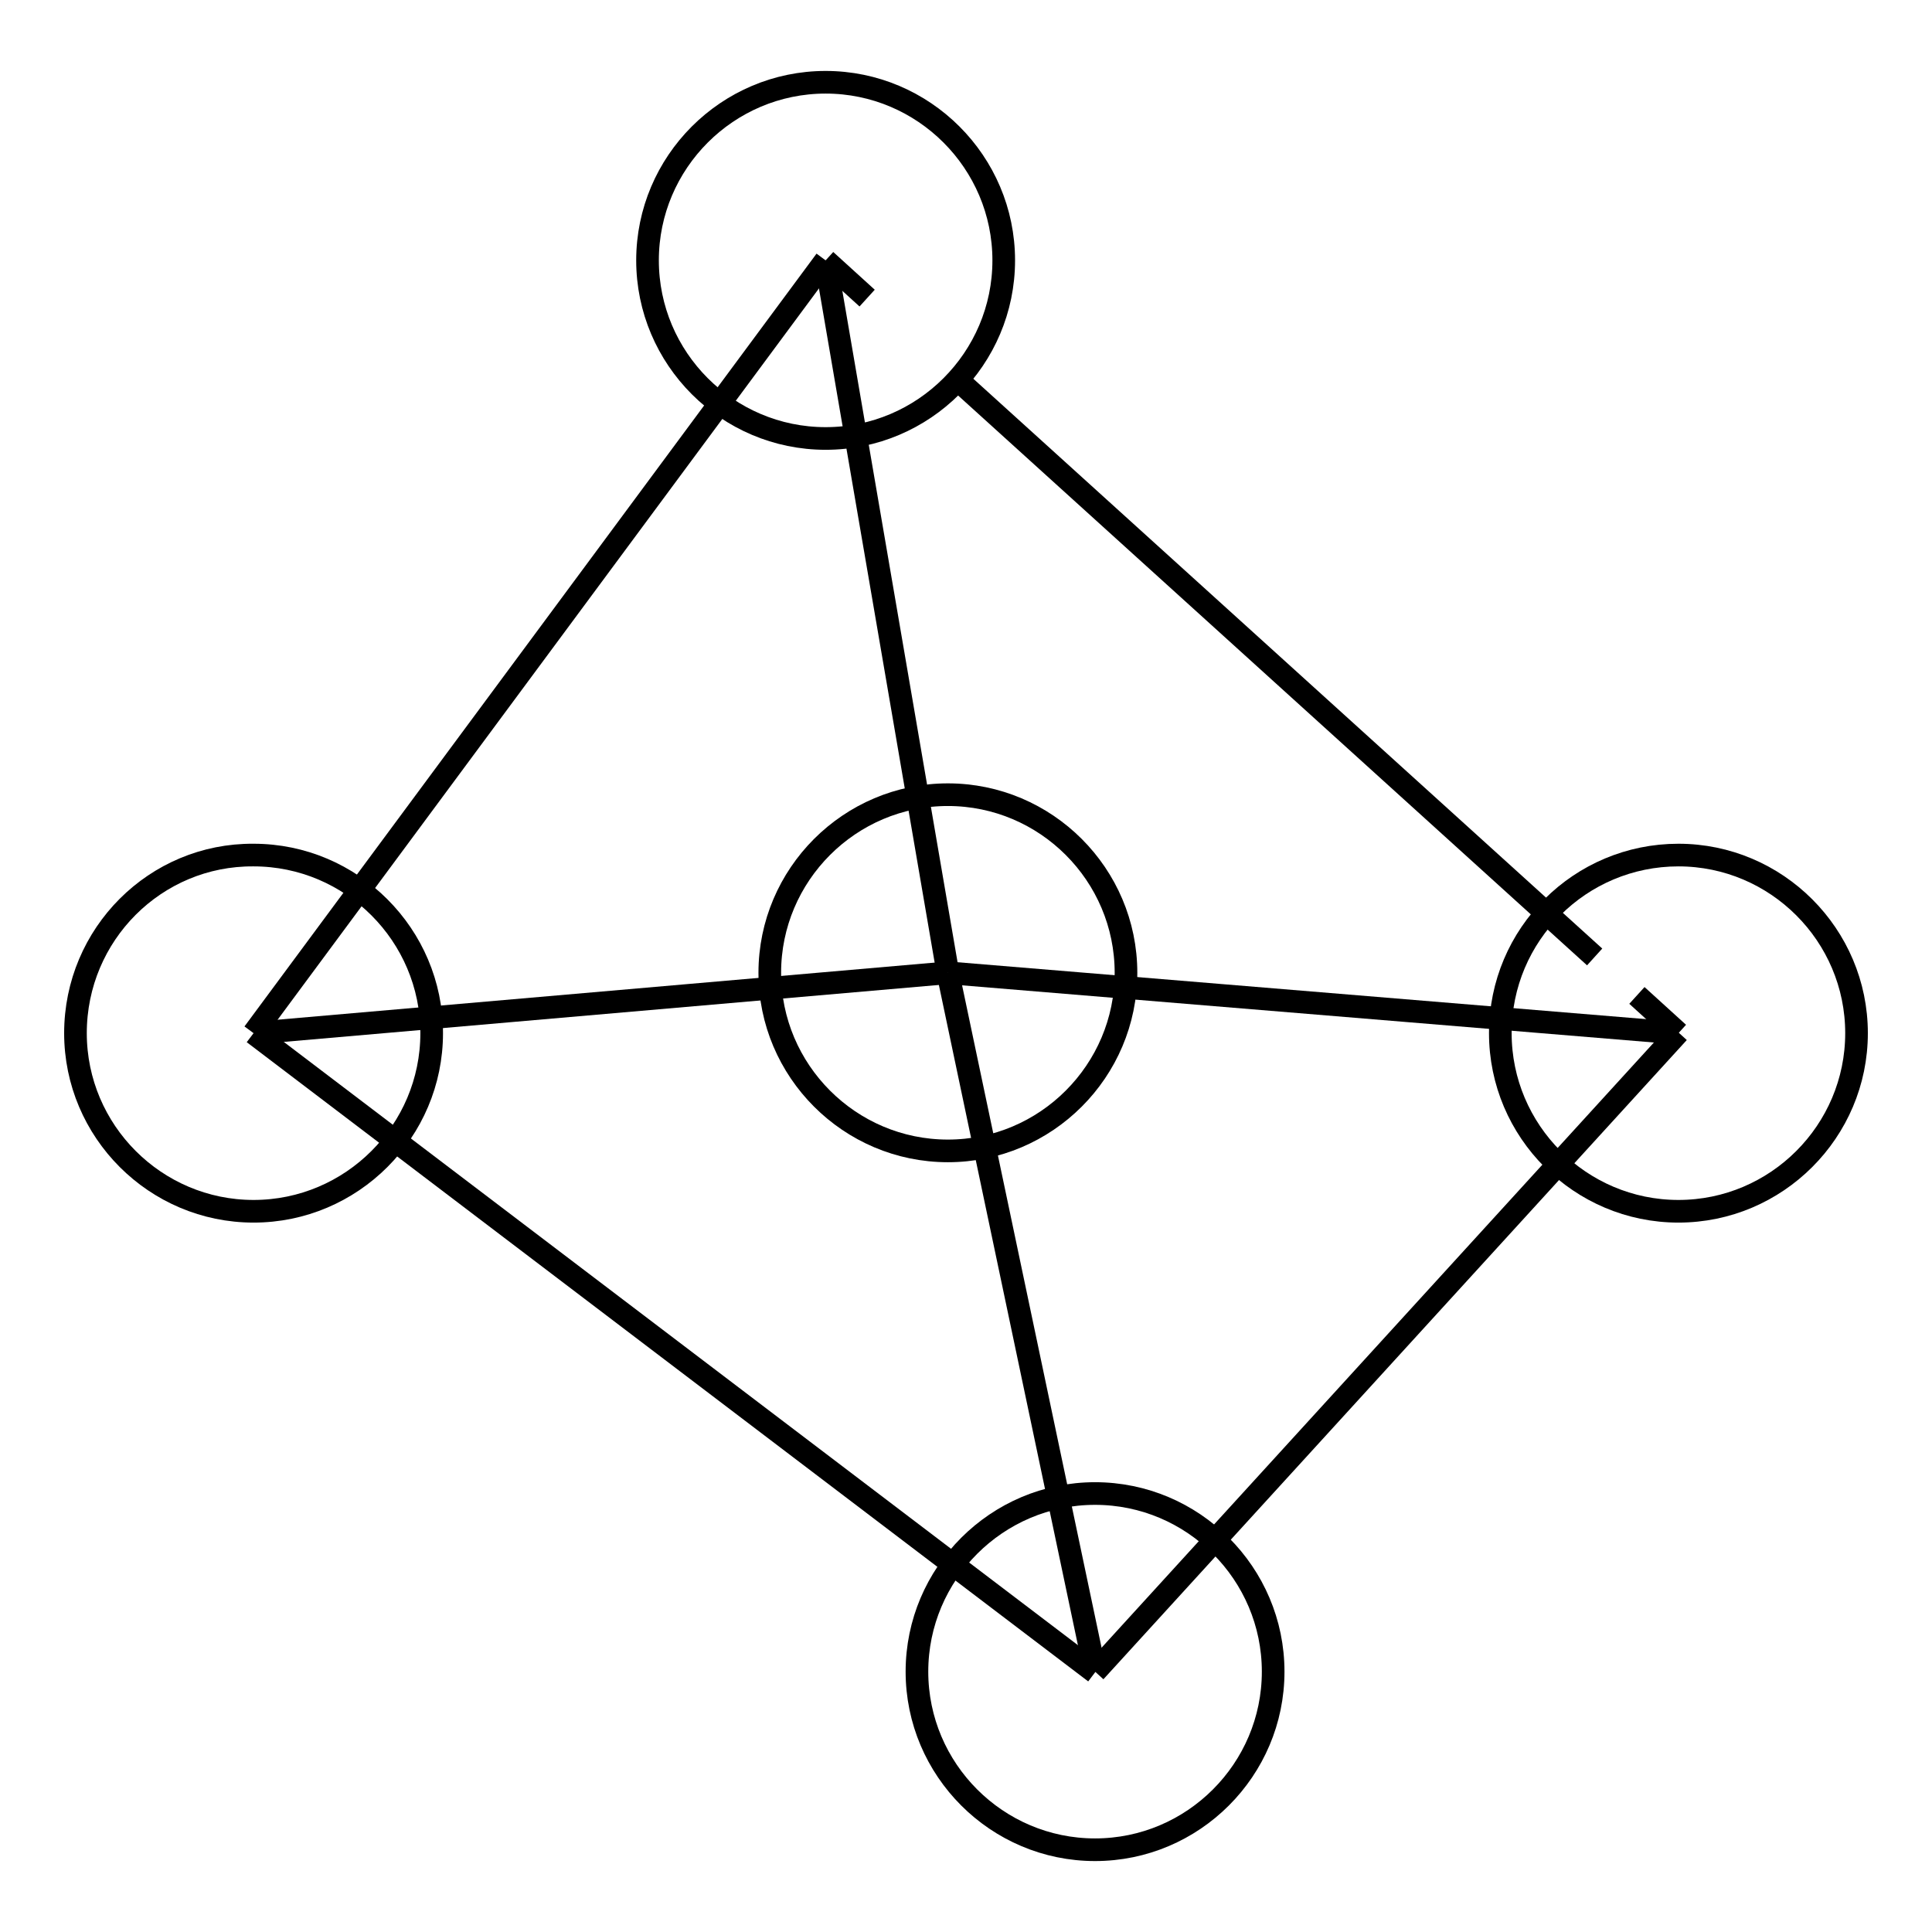
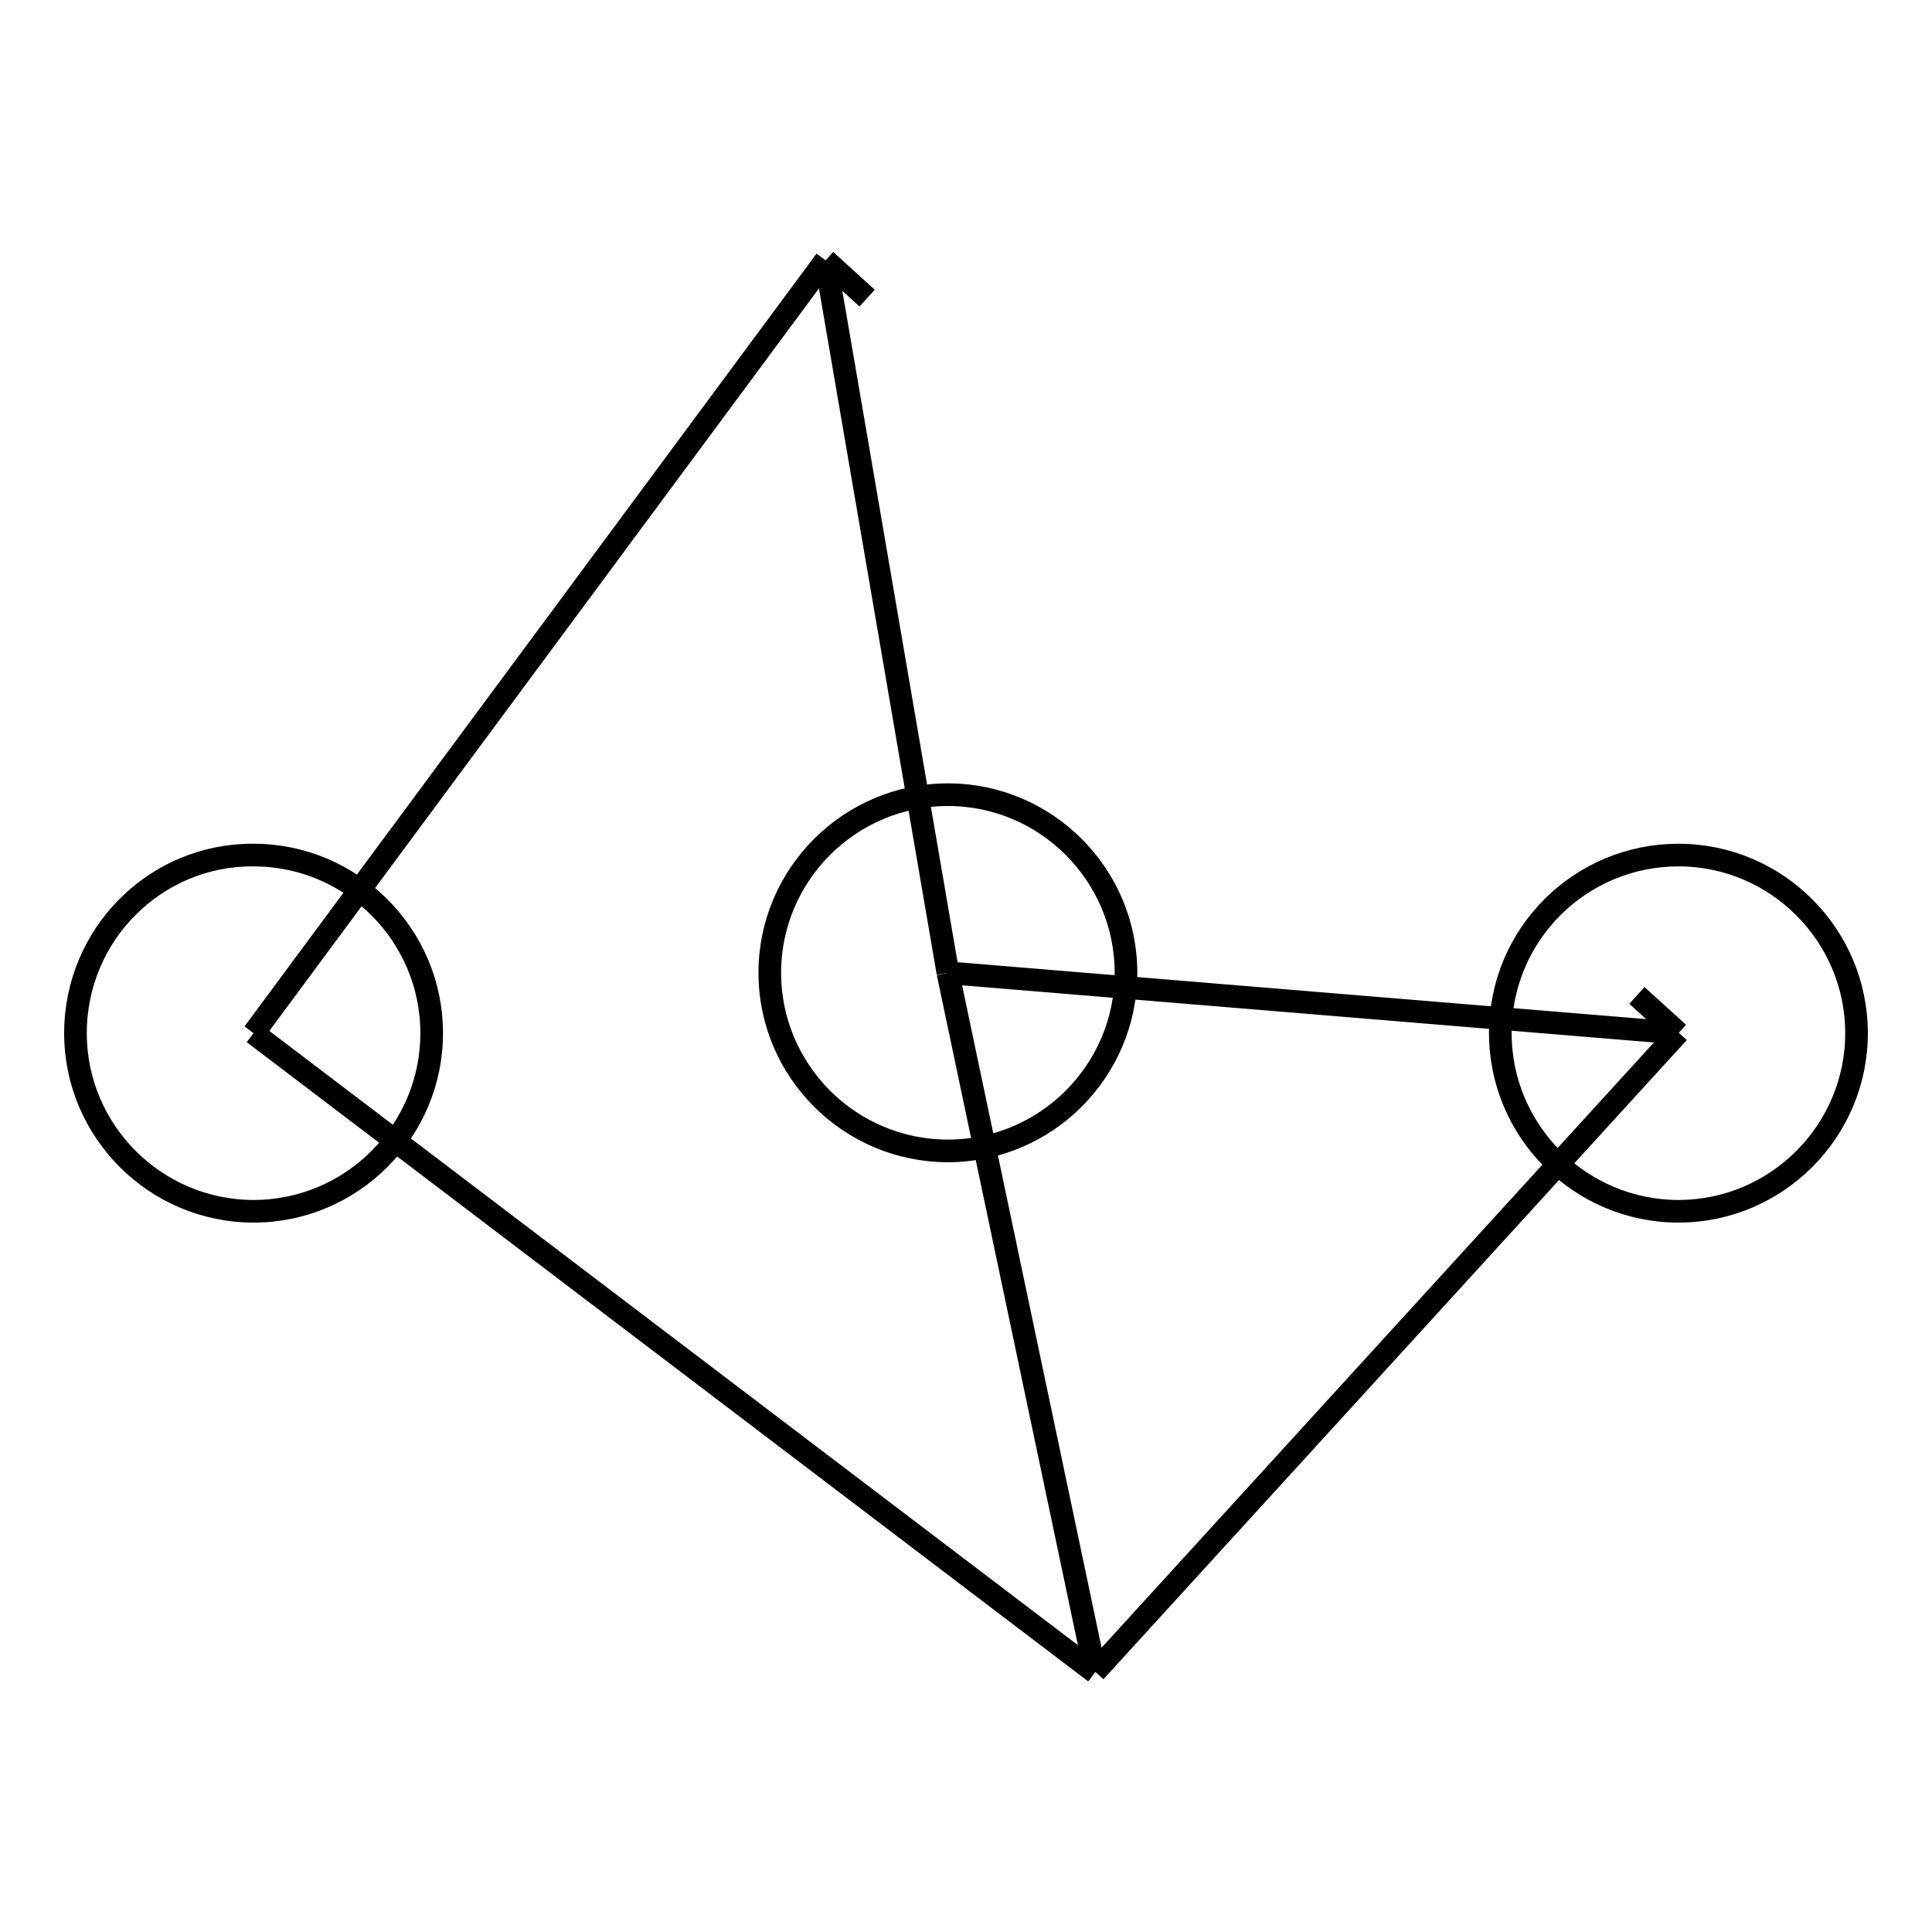
<svg xmlns="http://www.w3.org/2000/svg" version="1.1" x="0px" y="0px" viewBox="0 0 256 256" enable-background="new 0 0 256 256" xml:space="preserve">
  <g>
    <g>
-       <path stroke-width="3" fill-opacity="0" stroke="#000000" d="M85.8,34.5c0,13,10.6,23.6,23.6,23.6c13,0,23.6-10.6,23.6-23.6c0-13-10.6-23.6-23.6-23.6C96.4,10.9,85.8,21.5,85.8,34.5z" />
      <path stroke-width="3" fill-opacity="0" stroke="#000000" d="M10,136.9c0,13,10.6,23.6,23.6,23.6c13,0,23.6-10.6,23.6-23.6l0,0c0-13-10.6-23.6-23.6-23.6C20.6,113.2,10,123.8,10,136.9z" />
      <path stroke-width="3" fill-opacity="0" stroke="#000000" d="M102,128.9c0,13,10.6,23.6,23.6,23.6c13,0,23.6-10.6,23.6-23.6c0-13-10.6-23.6-23.6-23.6C112.6,105.3,102,115.9,102,128.9L102,128.9z" />
-       <path stroke-width="3" fill-opacity="0" stroke="#000000" d="M121.5,221.5c0,13,10.6,23.6,23.6,23.6c13,0,23.6-10.6,23.6-23.6c0-13-10.6-23.6-23.6-23.6C132.1,197.9,121.5,208.5,121.5,221.5L121.5,221.5L121.5,221.5z" />
      <path stroke-width="3" fill-opacity="0" stroke="#000000" d="M198.8,136.9c0,13,10.6,23.6,23.6,23.6c13,0,23.6-10.6,23.6-23.6c0-13-10.6-23.6-23.6-23.6C209.4,113.3,198.8,123.8,198.8,136.9z" />
      <path stroke-width="3" fill-opacity="0" stroke="#000000" d="M109.4,34.5l5.5,5L109.4,34.5z" />
-       <path stroke-width="3" fill-opacity="0" stroke="#000000" d="M126.2,49.7l85.1,77.1L126.2,49.7z" />
-       <path stroke-width="3" fill-opacity="0" stroke="#000000" d="M216.9,131.9l5.5,5L216.9,131.9z" />
+       <path stroke-width="3" fill-opacity="0" stroke="#000000" d="M216.9,131.9l5.5,5z" />
      <path stroke-width="3" fill-opacity="0" stroke="#000000" d="M109.4,34.5L33.6,136.9L109.4,34.5z" />
-       <path stroke-width="3" fill-opacity="0" stroke="#000000" d="M33.6,136.9l92-8L33.6,136.9z" />
      <path stroke-width="3" fill-opacity="0" stroke="#000000" d="M125.6,128.9l-16.2-94.4L125.6,128.9z" />
      <path stroke-width="3" fill-opacity="0" stroke="#000000" d="M222.4,136.9l-96.8-8L222.4,136.9z" />
      <path stroke-width="3" fill-opacity="0" stroke="#000000" d="M125.6,128.9l19.5,92.6L125.6,128.9z" />
      <path stroke-width="3" fill-opacity="0" stroke="#000000" d="M145.1,221.5l77.3-84.7L145.1,221.5z" />
      <path stroke-width="3" fill-opacity="0" stroke="#000000" d="M33.6,136.9l111.5,84.7L33.6,136.9z" />
    </g>
  </g>
</svg>